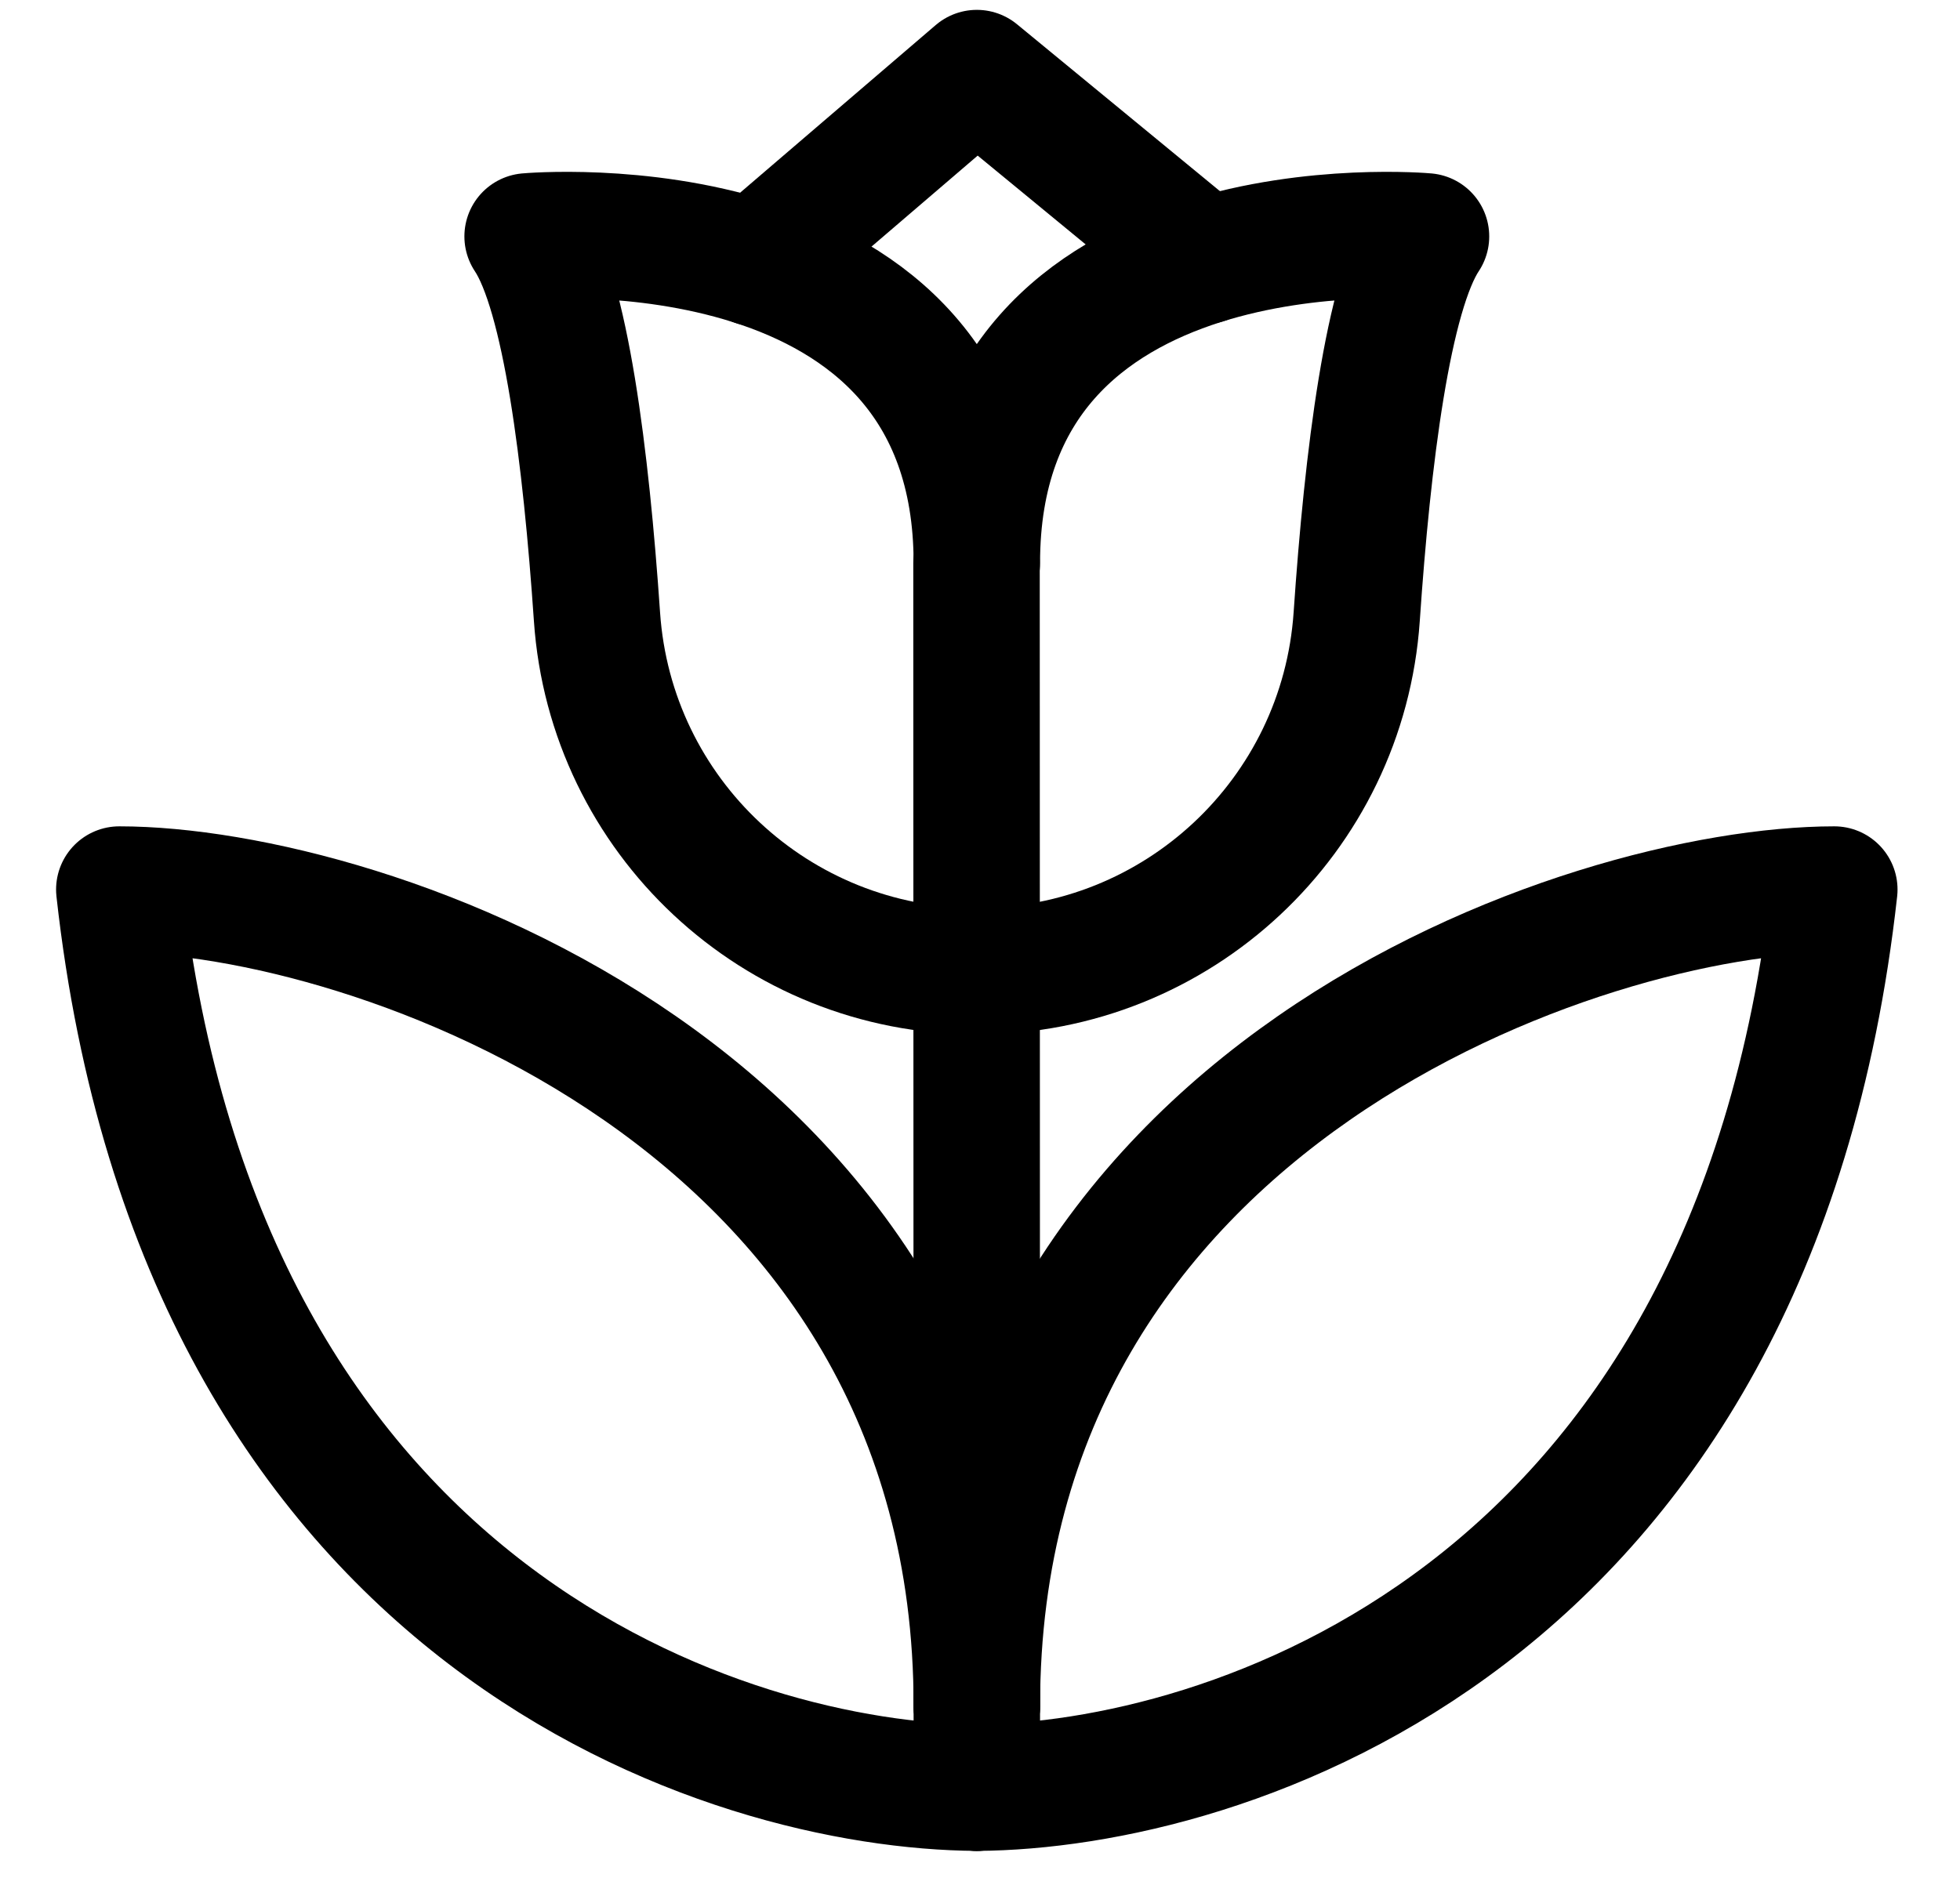
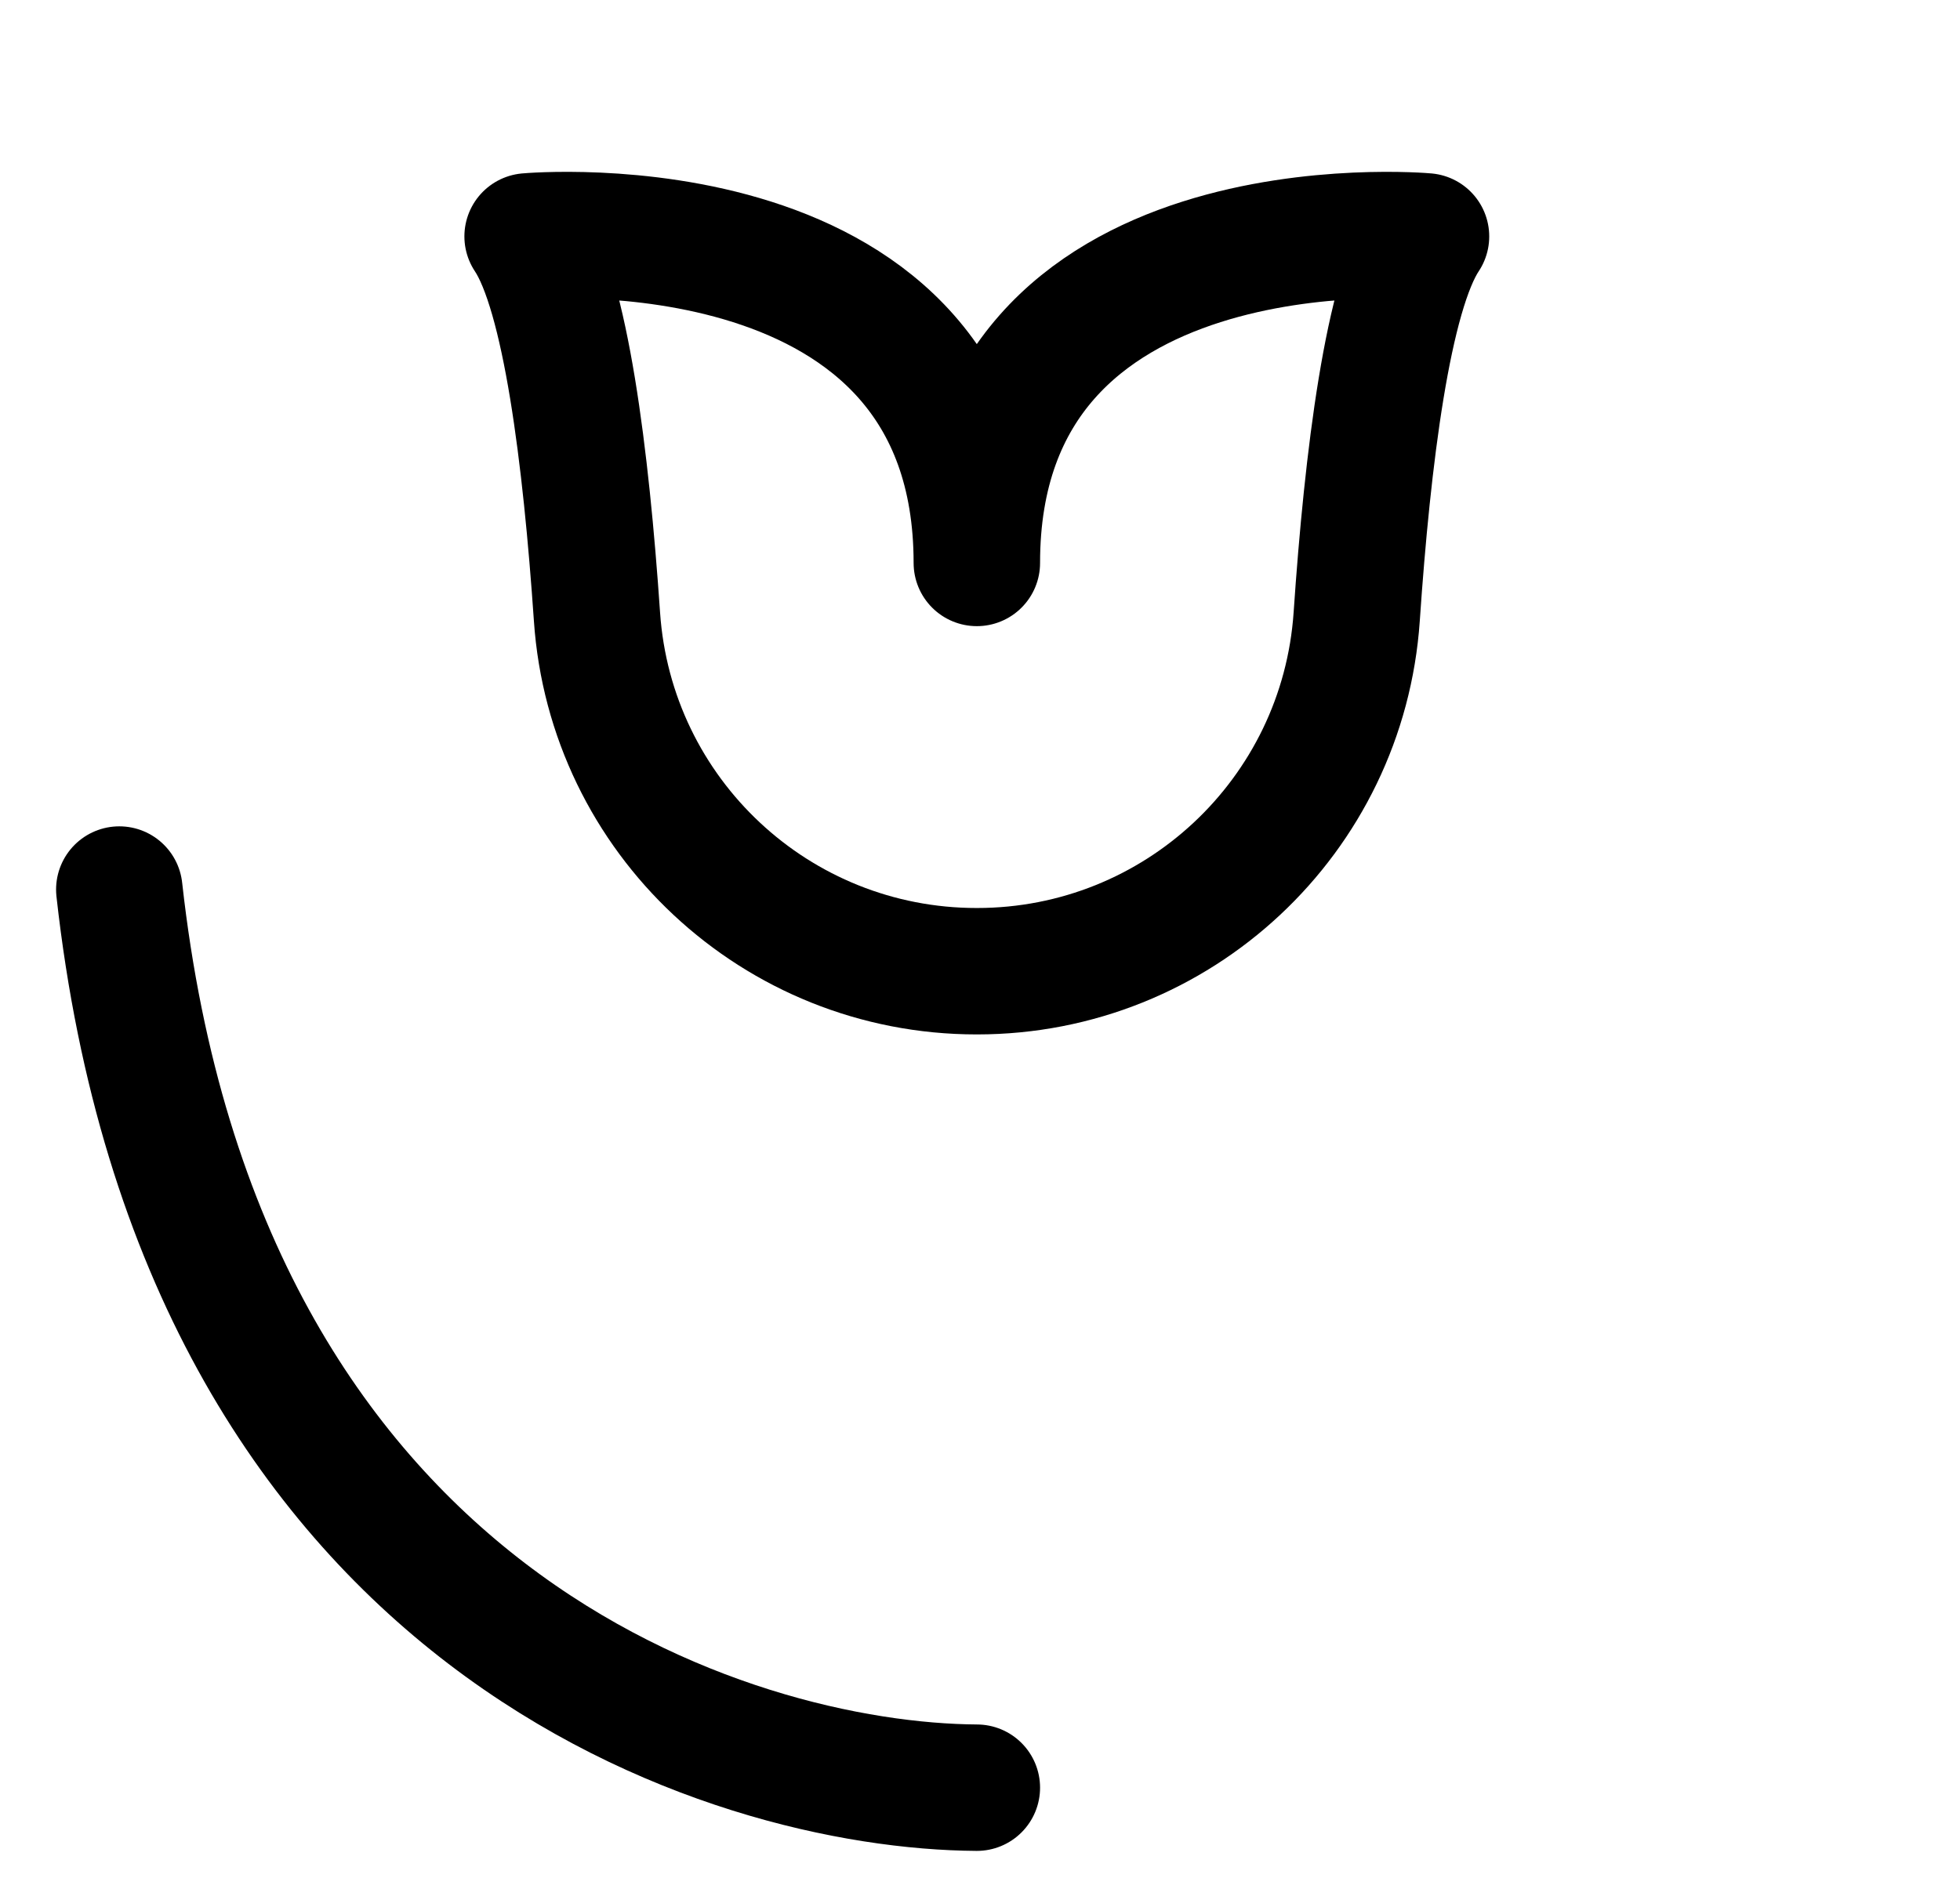
<svg xmlns="http://www.w3.org/2000/svg" width="31" height="30" viewBox="0 0 31 30" fill="none">
-   <path d="M15.445 8.906L15.45 28.282" stroke="black" stroke-width="2" stroke-miterlimit="10" stroke-linecap="round" stroke-linejoin="round" />
-   <path d="M15.45 28.282C19.322 28.259 27.721 25.698 29.012 14.073C25.137 14.073 15.45 17.302 15.45 26.99" stroke="black" stroke-width="2" stroke-miterlimit="10" stroke-linecap="round" stroke-linejoin="round" />
-   <path d="M15.45 28.282C11.577 28.259 3.179 25.698 1.887 14.073C5.762 14.073 15.45 17.302 15.45 26.99" stroke="black" stroke-width="2" stroke-miterlimit="10" stroke-linecap="round" stroke-linejoin="round" />
+   <path d="M15.45 28.282C11.577 28.259 3.179 25.698 1.887 14.073" stroke="black" stroke-width="2" stroke-miterlimit="10" stroke-linecap="round" stroke-linejoin="round" />
  <path d="M15.45 8.906C15.449 3.094 8.345 3.74 8.345 3.74C8.949 4.645 9.27 7.244 9.442 9.756C9.657 12.914 12.279 15.365 15.445 15.365H15.454C18.62 15.365 21.242 12.914 21.458 9.756C21.629 7.244 21.951 4.645 22.554 3.74C22.554 3.74 15.449 3.094 15.45 8.906Z" stroke="black" stroke-width="2" stroke-miterlimit="10" stroke-linecap="round" stroke-linejoin="round" />
-   <path d="M11.946 4.16L15.45 1.156L19.059 4.125" stroke="black" stroke-width="2" stroke-miterlimit="10" stroke-linecap="round" stroke-linejoin="round" />
</svg>